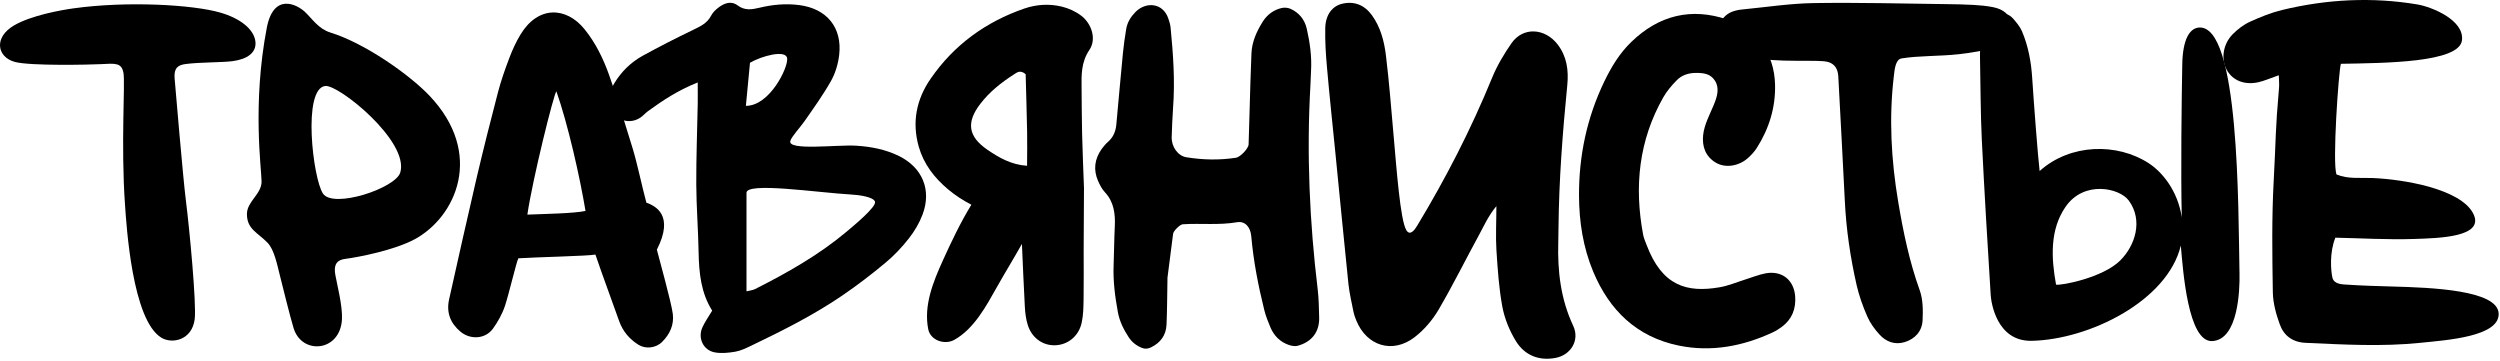
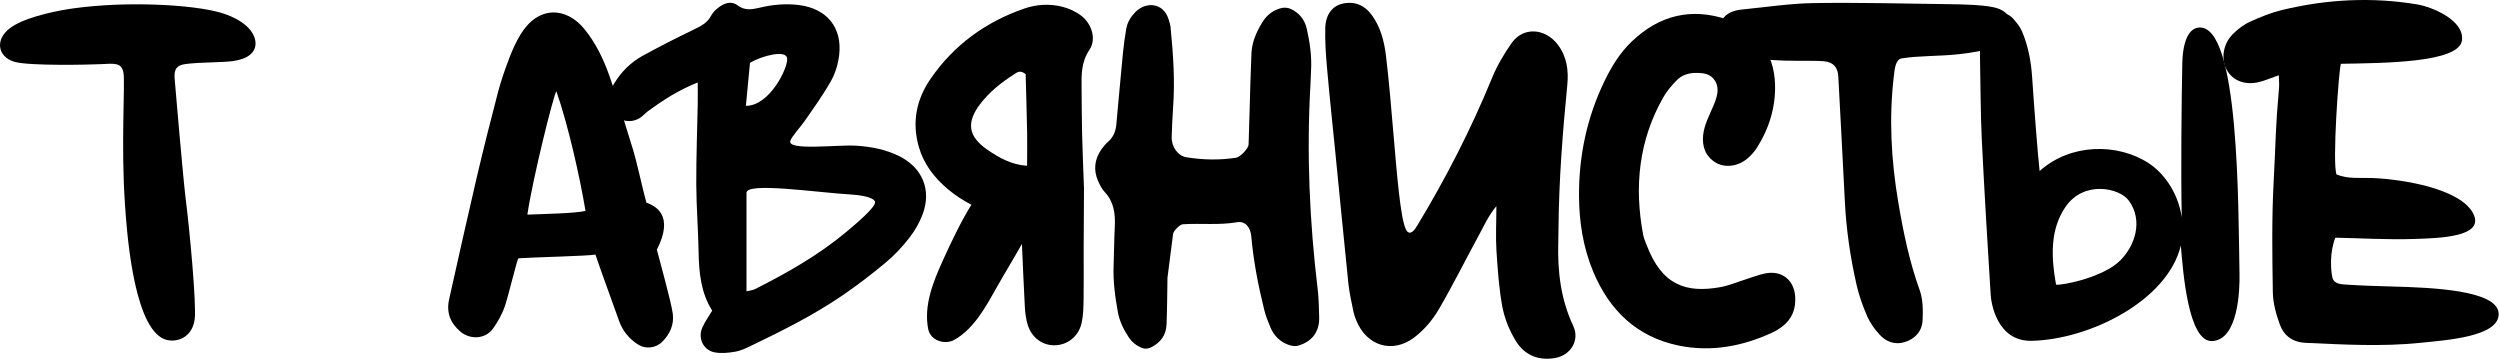
<svg xmlns="http://www.w3.org/2000/svg" width="416" height="60" viewBox="0 0 416 60" fill="none">
  <path d="M20.536 12.096C20.222 10.41 19.164 10.549 16.717 10.676C15.11 10.761 5.054 11.002 2.461 10.302C-0.482 9.498 -1.098 6.241 2.341 4.228C5.187 2.56 10.178 1.672 12.245 1.388C21.171 0.149 32.06 0.772 36.635 2.089C39.983 3.05 42.237 4.857 42.497 6.875C42.738 8.755 41.137 9.866 38.665 10.181C36.919 10.404 33.299 10.344 30.9 10.652C29.613 10.821 28.906 11.305 29.057 13.063C29.232 14.973 30.423 29.343 30.942 33.459C31.529 38.063 32.713 50.603 32.399 53.111C31.951 56.609 28.652 57.268 26.881 56.211C21.999 53.31 21.05 37.58 20.802 34.099C20.095 24.043 20.857 13.746 20.542 12.096" fill="black" />
-   <path d="M69.008 39.81C65.648 41.629 59.708 42.783 57.454 43.079C55.738 43.297 55.569 44.385 55.798 45.732C56.022 47.074 57.019 50.863 56.904 53.111C56.626 58.58 50.202 59.099 48.849 54.585C48.244 52.585 47.078 47.853 46.589 45.895C46.099 43.95 45.622 41.526 44.516 40.39C42.836 38.662 41.083 38.136 41.089 35.604C41.095 33.519 43.549 32.299 43.525 30.183C43.507 28.075 41.966 17.276 44.395 4.621C45.513 -1.216 49.368 0.681 50.752 1.993C51.967 3.141 53.006 4.809 54.976 5.413C60.79 7.214 68.18 12.477 71.438 15.898C80.671 25.591 75.855 36.106 69.008 39.81ZM53.737 32.202C55.429 34.77 65.836 31.332 66.609 28.697C68.132 23.518 56.342 14.037 54.118 14.308C50.317 14.762 52.051 29.634 53.737 32.202Z" fill="black" />
  <path d="M107.563 33.724C108.977 34.25 112.276 35.718 109.303 41.544C109.642 42.922 111.702 50.24 111.956 52.234C112.18 54.035 111.479 55.606 110.167 56.899C109.122 57.945 107.406 58.108 106.233 57.365C104.698 56.404 103.617 55.092 103.024 53.419C101.876 50.167 100.196 45.671 99.078 42.36C97.954 42.601 89.132 42.789 86.255 42.982C85.947 43.52 84.66 49.007 84.025 50.905C83.578 52.24 82.853 53.533 82.031 54.681C80.774 56.428 78.284 56.573 76.628 55.195C74.924 53.763 74.248 51.986 74.731 49.817C76.242 43.073 77.74 36.323 79.311 29.597C80.43 24.835 81.626 20.079 82.865 15.347C83.373 13.407 84.049 11.492 84.768 9.606C85.276 8.265 85.886 6.935 86.63 5.715C89.542 0.935 94.214 1.08 97.278 4.875C99.115 7.153 100.378 9.745 101.344 12.453C102.795 16.526 104.034 20.665 105.303 24.793C106.052 27.264 106.85 31.114 107.557 33.718M92.582 15.19C92.165 15.583 88.612 29.826 87.754 35.712C90.775 35.592 95.434 35.519 97.429 35.102C96.498 29.488 94.51 20.677 92.582 15.196" fill="black" />
  <path d="M116.096 13.722C112.832 15.027 110.3 16.695 107.847 18.478C107.375 18.822 106.995 19.294 106.505 19.608C104.414 20.943 101.774 19.71 101.447 17.263C101.284 16.054 101.574 14.948 102.197 13.897C103.375 11.933 104.964 10.374 106.94 9.28C109.714 7.757 112.536 6.319 115.389 4.947C116.573 4.373 117.691 3.847 118.331 2.603C118.591 2.101 119.039 1.654 119.492 1.303C120.471 0.548 121.619 0.071 122.731 0.892C123.927 1.787 125.076 1.599 126.387 1.285C128.562 0.759 130.786 0.554 133.028 0.85C137.585 1.448 140.171 4.591 139.639 9.147C139.464 10.628 139.011 12.175 138.28 13.468C136.962 15.807 135.379 18.006 133.838 20.212C133.173 21.167 131.729 22.72 131.511 23.439C131.004 25.137 139.283 24.049 142.443 24.243C144.921 24.394 147.344 24.859 149.586 25.959C153.502 27.893 155.043 31.609 153.52 35.682C152.994 37.09 152.191 38.45 151.266 39.634C150.118 41.103 148.813 42.499 147.38 43.689C145.042 45.641 142.612 47.502 140.092 49.219C135.325 52.458 130.182 55.038 124.991 57.528C124.145 57.933 123.269 58.362 122.368 58.519C121.232 58.712 120.011 58.845 118.9 58.628C117.026 58.265 116.09 56.271 116.863 54.512C117.28 53.57 117.902 52.712 118.507 51.69C116.639 48.735 116.307 45.381 116.247 41.943C116.18 38.184 115.878 34.431 115.86 30.679C115.842 26.219 116.017 21.759 116.102 17.305C116.12 16.26 116.102 15.208 116.102 13.716L116.096 13.722ZM145.604 33.573C145.344 32.733 142.806 32.431 141.664 32.371C136.062 32.056 124.127 30.237 124.217 32.099V48.475C124.804 48.33 125.275 48.294 125.662 48.095C130.992 45.393 136.195 42.469 140.793 38.613C142.135 37.489 145.858 34.413 145.598 33.573H145.604ZM124.121 17.613C128.109 17.613 131.173 11.208 130.986 9.709C130.798 8.211 126.731 9.304 124.798 10.446C124.574 12.797 124.356 15.088 124.115 17.613H124.121Z" fill="black" />
  <path d="M179.898 2.603C178.985 1.902 177.843 1.388 176.725 1.11C174.64 0.596 172.501 0.717 170.458 1.418C164.016 3.642 158.741 7.473 154.861 13.093C152.486 16.532 151.719 20.333 152.885 24.424C153.713 27.325 155.49 29.597 157.756 31.506C158.952 32.516 160.264 33.35 161.636 34.069C159.823 37.018 158.282 40.275 156.892 43.339C155.272 46.904 153.677 50.844 154.456 54.772C154.843 56.7 157.248 57.425 158.813 56.543C162.095 54.7 164.107 50.929 165.902 47.738C167.237 45.363 168.7 42.994 170.047 40.589C170.205 44.179 170.35 47.587 170.531 50.995C170.585 52.041 170.712 53.117 171.032 54.114C171.703 56.211 173.474 57.474 175.462 57.455C177.619 57.437 179.487 55.993 179.988 53.715C180.272 52.44 180.284 51.092 180.309 49.775C180.351 47.14 180.321 44.505 180.321 41.586L180.375 31.283C180.266 28.273 180.133 25.252 180.061 22.23C180 19.716 180.006 17.209 179.976 14.695C179.952 12.465 179.886 10.356 181.288 8.283C182.478 6.525 181.674 3.95 179.91 2.603H179.898ZM163.11 17.299C164.639 15.299 166.591 13.746 168.7 12.392C169.232 12.054 169.757 11.576 170.67 12.344C170.748 15.396 170.851 18.653 170.912 21.91C170.948 23.729 170.912 25.548 170.906 27.585C168.271 27.415 166.24 26.237 164.325 24.932C161.092 22.726 160.753 20.381 163.11 17.299Z" fill="black" />
  <path d="M194.268 46.318C194.214 49.243 194.214 51.63 194.111 54.011C194.033 55.776 193.114 57.033 191.531 57.8C191.023 58.042 190.564 58.096 190.056 57.903C189.12 57.54 188.346 56.942 187.802 56.096C186.98 54.839 186.291 53.473 186.013 51.932C185.548 49.376 185.198 46.784 185.306 44.119C185.391 41.998 185.391 39.876 185.5 37.749C185.615 35.55 185.337 33.568 183.862 31.996C183.367 31.471 183.004 30.764 182.702 30.069C181.94 28.304 182.098 26.515 183.312 24.799C183.626 24.364 183.989 23.935 184.394 23.584C185.264 22.817 185.651 21.844 185.754 20.756C186.122 16.768 186.473 12.779 186.86 8.791C186.992 7.461 187.18 6.132 187.403 4.809C187.585 3.715 188.165 2.79 188.938 1.999C190.697 0.222 193.549 0.452 194.419 3.117C194.583 3.594 194.74 4.096 194.788 4.603C195.217 9.039 195.543 13.486 195.193 18.025C195.072 19.62 195.03 21.215 194.969 22.805C194.921 24.448 196.027 25.947 197.399 26.165C200.112 26.606 202.862 26.678 205.665 26.249C206.354 26.153 207.756 24.727 207.768 24.013C207.829 22.158 207.871 20.309 207.932 18.454C208.022 15.269 208.107 12.097 208.24 8.906C208.312 6.984 209.098 5.232 210.125 3.6C210.875 2.403 211.974 1.63 213.28 1.328C213.745 1.225 214.301 1.279 214.724 1.461C216.132 2.089 217.087 3.201 217.449 4.796C217.963 7.075 218.301 9.395 218.156 11.812C218.108 12.61 218.102 13.408 218.054 14.206C217.401 25.657 217.915 36.946 219.262 48.131C219.45 49.684 219.468 51.28 219.51 52.857C219.564 55.208 218.308 56.882 215.951 57.534C215.491 57.661 214.954 57.558 214.506 57.413C213.044 56.924 211.993 55.909 211.382 54.434C210.995 53.497 210.609 52.555 210.367 51.552C209.376 47.545 208.578 43.484 208.21 39.296C208.077 37.749 207.14 36.758 205.865 36.976C202.813 37.502 199.822 37.121 196.8 37.32C196.353 37.35 195.271 38.402 195.205 38.897C194.861 41.55 194.528 44.203 194.256 46.312" fill="black" />
  <path d="M249 34.299C247.683 35.876 246.915 37.604 246.184 38.958C243.9 43.134 241.797 47.406 239.392 51.51C238.377 53.25 236.963 54.906 235.367 56.126C231.705 58.924 227.39 57.559 225.68 53.31C225.505 52.869 225.33 52.416 225.233 51.951C224.931 50.398 224.55 48.844 224.381 47.267C223.632 40.01 222.937 32.746 222.211 25.482C221.74 20.75 221.232 16.019 220.815 11.275C220.616 9.069 220.471 6.839 220.525 4.621C220.586 2.434 221.704 1.032 223.293 0.633C225.305 0.138 227.04 0.808 228.285 2.531C229.729 4.525 230.327 6.851 230.617 9.208C231.155 13.607 231.494 18.037 231.886 22.454C232.382 28.062 233.004 36.577 234.001 38.275C234.636 39.357 235.422 38.215 235.82 37.556C240.588 29.67 244.782 21.5 248.275 12.967C249.103 10.937 250.257 8.997 251.514 7.19C253.448 4.416 257.092 4.67 259.195 7.401C260.73 9.402 261.038 11.716 260.796 14.169C260.017 22.074 259.412 29.984 259.334 37.925C259.328 38.716 259.322 39.508 259.298 40.306C259.159 45.116 259.696 49.781 261.787 54.229C262.899 56.598 261.395 59.081 258.838 59.559C256.046 60.078 253.702 59.118 252.251 56.767C251.194 55.045 250.372 53.056 249.997 51.074C249.417 47.974 249.212 44.79 249.006 41.635C248.861 39.454 249 36.716 249 34.299Z" fill="black" />
  <path d="M285.386 13.462C284.63 12.235 283.44 12.133 282.219 12.133C280.968 12.133 279.826 12.501 278.974 13.389C278.152 14.236 277.36 15.16 276.78 16.181C272.689 23.361 271.916 31.053 273.42 39.066C273.529 39.647 273.783 40.203 273.994 40.758C276.569 47.575 280.666 48.741 286.129 47.805C287.579 47.563 288.969 46.959 290.389 46.517C291.519 46.167 292.637 45.702 293.798 45.484C296.487 44.989 298.511 46.554 298.717 49.316C298.868 51.352 298.203 53.129 296.499 54.386C296.027 54.736 295.514 55.062 294.976 55.31C289.99 57.625 284.757 58.616 279.343 57.504C272.375 56.072 267.812 51.66 265.111 45.206C263.425 41.163 262.766 36.897 262.748 32.558C262.718 25.929 264.06 19.559 266.96 13.553C268.127 11.129 269.523 8.827 271.475 6.954C276.055 2.536 281.44 1.201 287.489 3.273C292.396 4.953 295.224 8.863 295.369 14.066C295.471 17.88 294.372 21.415 292.323 24.63C291.93 25.246 291.405 25.802 290.861 26.297C289.32 27.675 287.06 28.008 285.488 27.053C283.772 26.014 283.204 24.352 283.404 22.466C283.778 19.04 286.915 15.94 285.392 13.468" fill="black" />
  <path d="M302.686 10.139C300.087 10.079 297.477 10.181 294.884 9.988C293.071 9.861 291.246 9.492 289.5 8.973C288.533 8.683 287.584 7.988 286.889 7.238C285.294 5.51 286.007 2.821 288.194 1.963C288.756 1.739 289.373 1.624 289.971 1.57C293.929 1.183 297.881 0.573 301.84 0.512C309.176 0.398 316.518 0.597 323.86 0.688C325.389 0.706 326.924 0.73 328.447 0.821C329.511 0.881 330.592 0.984 331.632 1.189C333.408 1.54 334.4 2.44 334.545 3.685C334.744 5.359 333.838 7.353 332.278 7.812C330.242 8.411 328.115 8.779 326 9.015C322.664 9.384 319.322 9.245 316.415 9.722C315.376 9.897 315.255 11.686 315.146 12.568C314.3 19.614 314.687 26.618 315.866 33.616C316.705 38.608 317.721 43.527 319.443 48.307C319.987 49.836 319.999 51.612 319.92 53.268C319.842 55.099 318.694 56.392 316.923 56.93C315.31 57.42 313.847 56.876 312.753 55.673C311.944 54.785 311.194 53.758 310.717 52.664C309.986 50.99 309.357 49.237 308.946 47.461C307.895 42.826 307.2 38.136 306.976 33.38C306.638 26.497 306.257 19.608 305.894 12.731C305.755 10.072 303.568 10.181 302.674 10.157" fill="black" />
  <path d="M362.894 40.837C360.694 50.065 347.659 56.507 338.075 56.712C332.219 56.839 331.325 50.277 331.253 49.104C330.715 40.487 330.195 31.869 329.772 23.246C329.56 18.786 329.567 14.314 329.476 9.849C329.428 7.752 329.591 5.709 330.437 3.727C331.156 2.071 333.67 1.624 334.939 3.05C335.519 3.709 336.117 4.41 336.456 5.201C337.513 7.691 337.991 10.32 338.16 13.021C338.408 16.889 339.102 26.014 339.393 28.461C344.505 23.862 352.307 23.766 357.522 27.144C359.776 28.6 362.374 31.706 363.045 36.16C362.87 28.328 363.021 16.635 363.13 10.682C363.202 6.616 364.326 4.718 365.879 4.585C372.66 3.987 372.436 34.547 372.653 45.575C372.714 48.228 372.448 56.567 368.097 56.755C364.09 56.93 363.25 45.055 362.888 40.843M342.124 47.364C342.928 47.551 349.944 46.222 352.826 43.321C355.286 40.861 356.651 36.686 354.234 33.38C352.687 31.259 346.783 29.984 343.725 34.389C341.054 38.233 341.332 42.971 342.124 47.358" fill="black" />
  <path d="M379.184 12.525C377.703 13.039 376.761 13.468 375.782 13.686C373.473 14.187 371.539 13.402 370.561 11.679C369.539 9.885 369.878 7.34 371.539 5.679C372.355 4.857 373.34 4.101 374.386 3.624C376.114 2.832 377.915 2.107 379.752 1.66C387.239 -0.147 394.739 -0.515 402.232 0.735C404.686 1.146 410.1 3.364 409.671 6.718C409.194 10.441 396.836 10.483 389.524 10.616C389.161 11.661 388.061 27.361 388.805 29.035C390.708 29.827 392.775 29.543 394.763 29.621C400.045 29.839 409.345 31.44 411.502 35.453C413.66 39.471 405.876 39.629 401.592 39.767C397.271 39.907 392.956 39.641 388.605 39.55C387.614 41.997 387.844 45.019 388.11 46.179C388.375 47.346 389.802 47.315 390.605 47.37C393.059 47.533 395.524 47.605 397.984 47.672C404.589 47.847 415.587 48.264 415.775 52.15C415.962 56.035 407.079 56.597 402.752 57.045C396.37 57.703 389.989 57.335 383.626 57.045C381.492 56.948 380.042 55.854 379.371 54.017C378.749 52.307 378.229 50.452 378.199 48.633C378.102 42.451 378.006 36.257 378.344 30.068C378.743 22.726 378.586 21.934 379.232 14.592C379.281 14.036 379.22 13.474 379.196 12.525H379.184Z" fill="black" />
</svg>